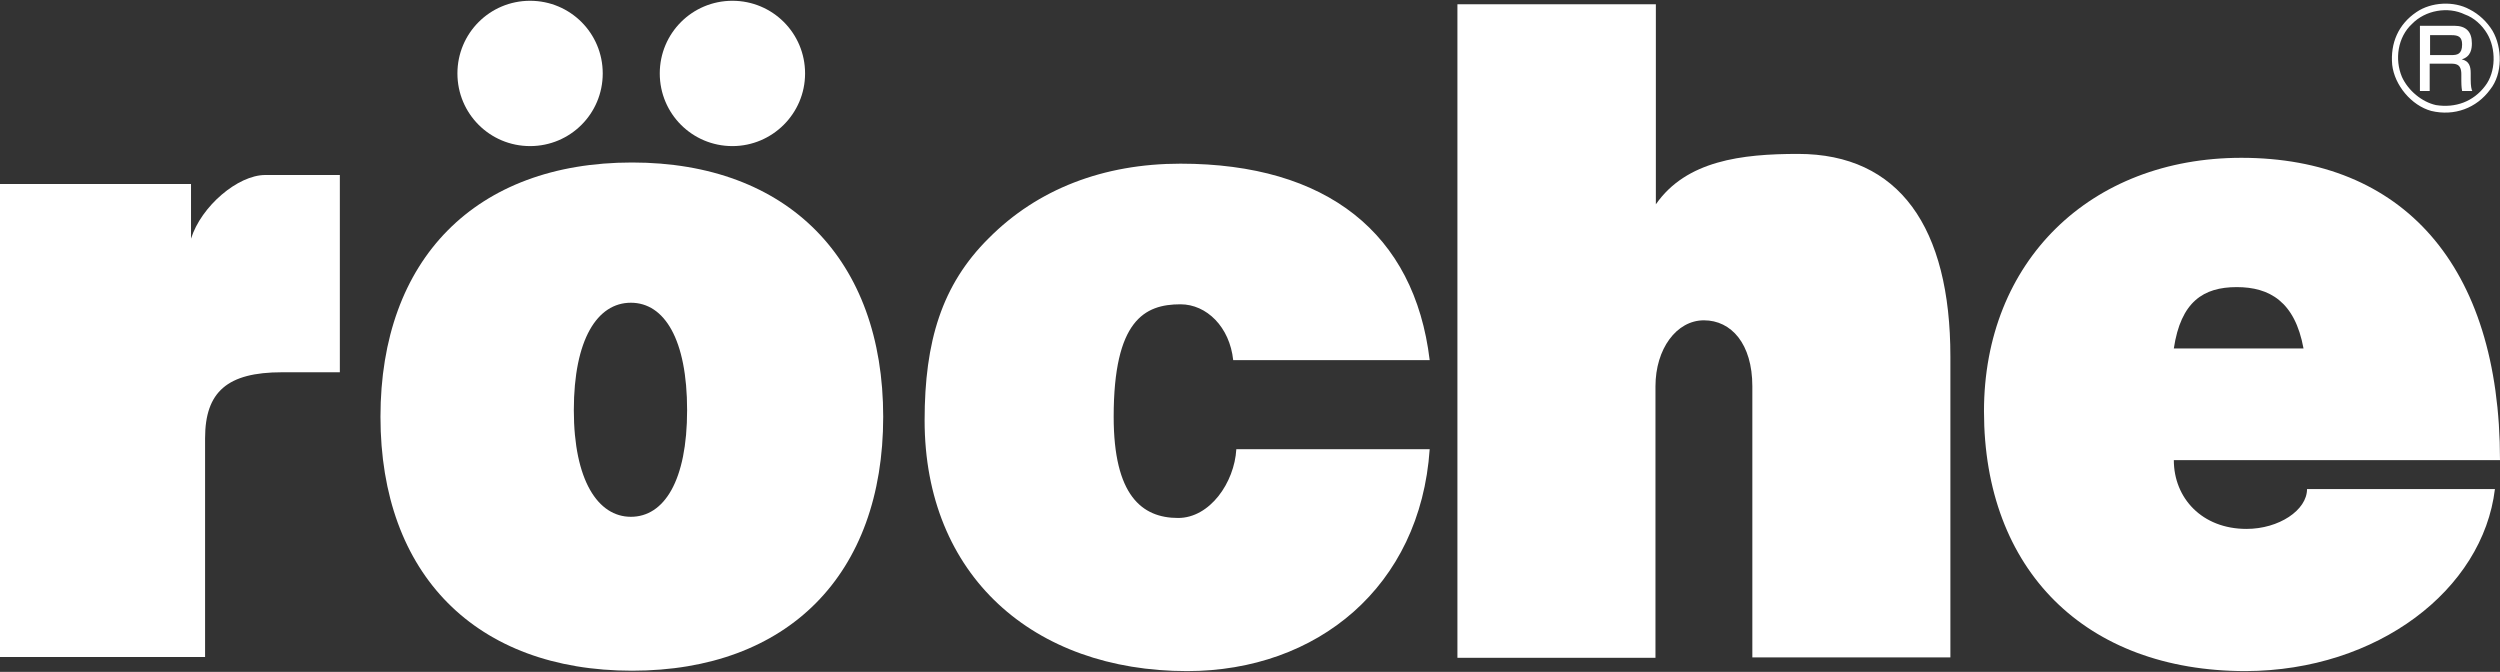
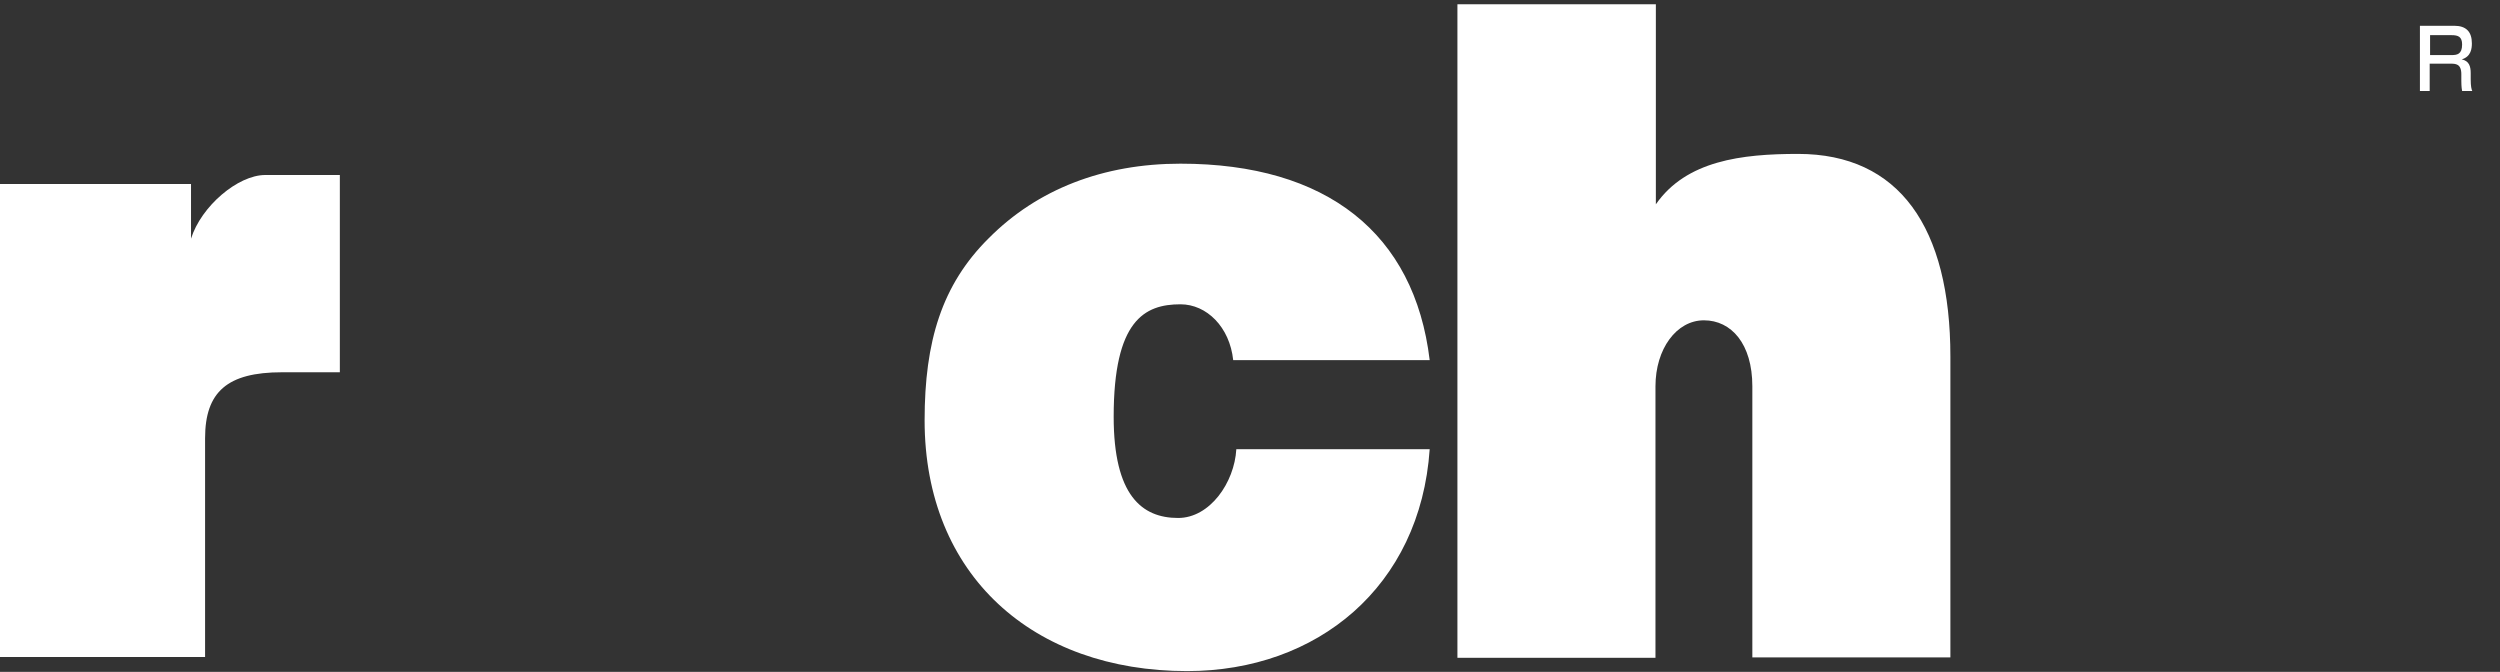
<svg xmlns="http://www.w3.org/2000/svg" version="1.1" id="レイヤー_1" x="0px" y="0px" viewBox="0 0 640 172" style="enable-background:new 0 0 640 172;" xml:space="preserve">
  <rect x="0" y="0" width="640" height="172" fill="#333333" stroke="none" />
  <style type="text/css">
	.st0{fill:#FFFFFF;}
</style>
  <g>
    <path class="st0" d="M0,47.1h48.9v14c2.6-8.3,12-16.3,19-16.3H87v50.5H72.2c-14,0-19.7,5-19.7,16.9v56H0V47.1z" />
-     <path class="st0" d="M97.4,106.7c0-40.4,24.4-65.1,64.4-65.1c39.9,0,64.3,24.8,64.3,65.1c0,40.4-24.4,65-64.3,65   C121.9,171.7,97.4,147.1,97.4,106.7 M175.9,105c0-18.1-5.8-27.5-14.4-27.5c-8.6,0-14.6,9.4-14.6,27.5c0,18,6.2,27.3,14.6,27.3   C170,132.3,175.9,123.1,175.9,105" />
    <path class="st0" d="M303.9,171.8c-39.4,0-67.2-24.5-67.2-64.2c0-20.2,4.4-34.7,16.4-46.6c12.5-12.6,29.4-19.1,49.1-19.1   c37.4,0,59.9,17.8,63.8,50.3h-50.3c-0.9-8.5-6.8-14.3-13.5-14.3c-9.2,0-17.1,4.1-17.1,28.8c0,20.1,7.2,25.9,16.5,25.9   c8.1,0,14.4-9,14.9-17.6h49.5C363.6,150.2,337.2,171.8,303.9,171.8" />
    <path class="st0" d="M373.2,1.1h50.7v51.2c7.8-11.2,22-12.9,36.4-12.9c25.9,0,39,18.8,39,51.9v77h-50.7V98.9   c0-10.9-5.4-16.9-12.4-16.9c-7,0-12.4,7.3-12.4,16.9v69.5h-50.7V1.1z" />
-     <path class="st0" d="M574.9,171.8c-41.1,0-67-25.9-67-66.5c0-38.4,27.2-64.9,65.9-64.9c41.1,0,66.2,27.3,66.2,77.4h-83.5   c0,9.7,7.2,17.6,18.6,17.6c8.3,0,15.5-4.8,15.5-10.2h48.1C635.6,151,608.6,171.7,574.9,171.8 M589.7,89.2   c-2.2-12-8.7-15.7-17.1-15.7c-8.5,0-14.3,3.7-16.1,15.7H589.7z" />
-     <path class="st0" d="M135.7,37.4c10.3,0,18.6-8.3,18.6-18.6c0-10.3-8.3-18.6-18.6-18.6c-10.3,0-18.6,8.3-18.6,18.6   C117.1,29.1,125.4,37.4,135.7,37.4" />
-     <path class="st0" d="M187.5,37.4c10.2,0,18.6-8.3,18.6-18.6c0-10.3-8.3-18.6-18.6-18.6c-10.3,0-18.6,8.3-18.6,18.6   C168.9,29.1,177.2,37.4,187.5,37.4" />
-     <path class="st0" d="M637.5,22.9c-3.5,4.8-9.2,6.9-15.1,5.5c-5.1-1.4-9.4-6.6-10-11.8c-0.5-5.6,1.6-10.4,6.2-13.5   c3.8-2.6,9.6-2.9,13.6-0.7c2.4,1.2,4.5,3.2,5.9,5.5C640.6,12.2,640.7,18.9,637.5,22.9 M636.7,8.6c-1.3-2.2-3.4-4.1-5.7-4.9   c-4.3-2.1-10.1-1.1-13.5,2.4c-3.7,3.4-4.5,9.1-2.6,13.6c1.6,3.5,5.1,6.4,8.7,7.2c5,0.8,9.6-0.9,12.6-4.9   C639,18.4,639,12.4,636.7,8.6" />
    <path class="st0" d="M628.3,6.6c3,0,4.5,1.5,4.5,4.5c0,1.3-0.2,3.4-2.6,4.1c1.9,0.4,2.3,1.8,2.3,3.5v1.6c0,1.8,0.2,2.6,0.4,3h-2.6   c-0.2-1-0.2-2.3-0.2-2.6V19c0-2.7-1.5-2.7-2.8-2.7h-5.3v7h-2.5V6.6H628.3z M622.1,8.9v5.2h5.5c1.4,0,2.7-0.2,2.7-2.7   c0-2-1-2.4-2.7-2.4H622.1z" />
  </g>
</svg>